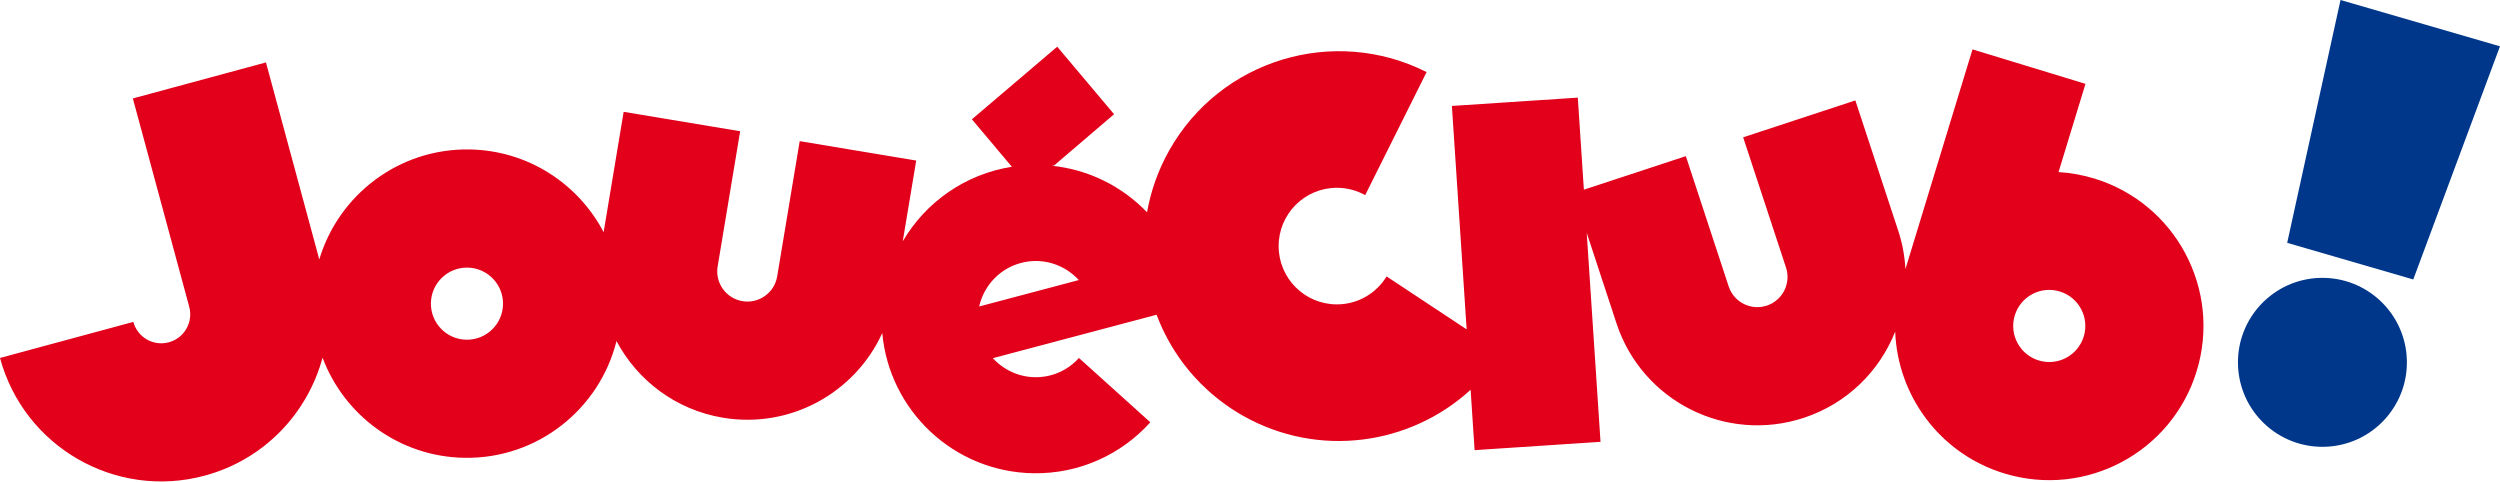
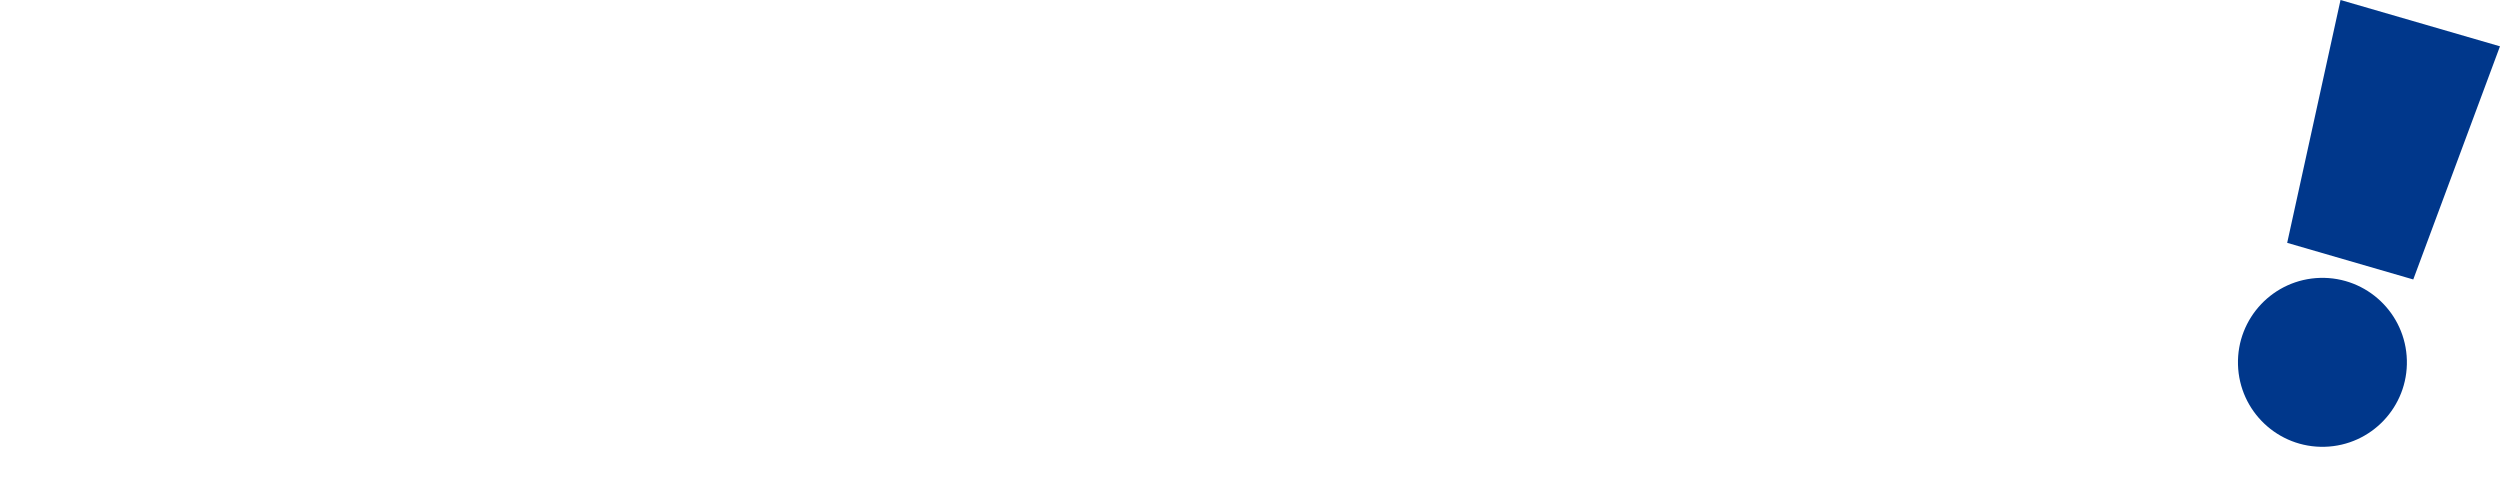
<svg xmlns="http://www.w3.org/2000/svg" id="Calque_1" viewBox="0 0 882.57 170.08">
  <defs>
    <style>.cls-1{fill:#00378b;}.cls-2{fill:#e2001a;}</style>
  </defs>
  <path class="cls-1" d="M819.07,98.1c-16.46,.45-29.45,14.16-29,30.63,.45,16.47,14.16,29.45,30.62,29,16.47-.44,29.45-14.16,29-30.62-.45-16.47-14.16-29.45-30.62-29.01ZM826.27,0l-18.83,85.73,44.51,12.93,30.61-82.31L826.27,0Z" />
-   <path class="cls-2" d="M739.34,63.02c-4.2-1.28-8.43-2.01-12.62-2.27l9.51-31.15-39.88-12.17-23.68,77.57c-.24-4.51-1.07-9.07-2.55-13.57l-15.13-45.98-39.61,13.03,15.13,45.97c1.84,5.59-1.21,11.61-6.79,13.45-5.59,1.84-11.61-1.2-13.45-6.79h0s-15.12-45.98-15.12-45.98l-36,11.84-2.14-32.5-25.43,1.68-19.02,1.25,4.94,74.8,.27,4.08-28.26-18.69c-3.62,5.92-10.11,9.87-17.55,9.87-11.36,0-20.57-9.22-20.57-20.58s9.21-20.58,20.57-20.58c3.63,0,7.03,.95,9.99,2.59l21.68-43.44c-32.6-16.46-72.7-4.53-90.83,27.6-3.96,7-6.54,14.41-7.86,21.9-8.69-9.05-20.48-15.1-33.7-16.44l.85-.05,21.21-18.14-20.07-23.83-30.12,25.63,14.11,16.76c-16.41,2.57-30.43,12.47-38.52,26.31l4.75-28.51-41.13-6.85-7.95,47.73c-.96,5.8-6.46,9.73-12.26,8.76-5.8-.97-9.73-6.46-8.76-12.26l7.95-47.73-41.13-6.85-7.07,42.48c-8.95-17.09-26.73-28.88-47.38-29.2-24.93-.39-46.2,16.06-53,38.83L93.89,22.04l-46.99,12.71,19.9,73.55h0c1.47,5.45-1.75,11.07-7.2,12.54-5.45,1.47-11.06-1.75-12.54-7.2L0,126.37c8.51,31.44,40.89,50.04,72.32,41.53,21.01-5.68,36.27-22.04,41.55-41.64,7.62,20.35,27.08,35,50.12,35.36,25.79,.41,47.66-17.21,53.65-41.21,7.39,13.87,20.91,24.28,37.61,27.06,23.87,3.97,46.65-8.89,56.22-29.91,2.45,27.39,25.24,49.07,53.35,49.51,16.35,.26,31.12-6.73,41.28-17.99l-25.2-22.71c-2.82,3.14-6.61,5.45-11.05,6.37-7.37,1.53-14.62-1.11-19.34-6.3l23.54-6.24,11.64-3.09,22.62-6c2.3,6.13,5.48,11.95,9.48,17.25,2.44,3.24,5.19,6.27,8.23,9.07,3.83,3.53,8.1,6.69,12.83,9.36,26.61,15.03,58.96,10.4,80.32-9.19l1.41,21.31,44.45-2.93-4.87-73.78,10.51,31.95c9.03,27.46,38.62,42.4,66.09,33.37,15.35-5.05,26.78-16.52,32.3-30.45,.83,22.54,15.71,43.1,38.5,50.06,28.75,8.78,59.17-7.42,67.95-36.16,8.78-28.75-7.41-59.17-36.16-67.95ZM164.65,119.93c-7.03-.11-12.64-5.9-12.53-12.93,.11-7.03,5.9-12.64,12.93-12.53,7.03,.11,12.64,5.9,12.53,12.93-.11,7.03-5.9,12.64-12.93,12.53Zm181.02-11.72c1.7-7.62,7.69-13.94,15.84-15.64,7.37-1.53,14.62,1.12,19.34,6.3l-35.18,9.33Zm374.06,19.04c-6.72-2.05-10.51-9.17-8.46-15.89,2.05-6.73,9.16-10.52,15.89-8.46,6.73,2.05,10.51,9.17,8.46,15.89-2.05,6.73-9.17,10.51-15.89,8.46Z" />
</svg>